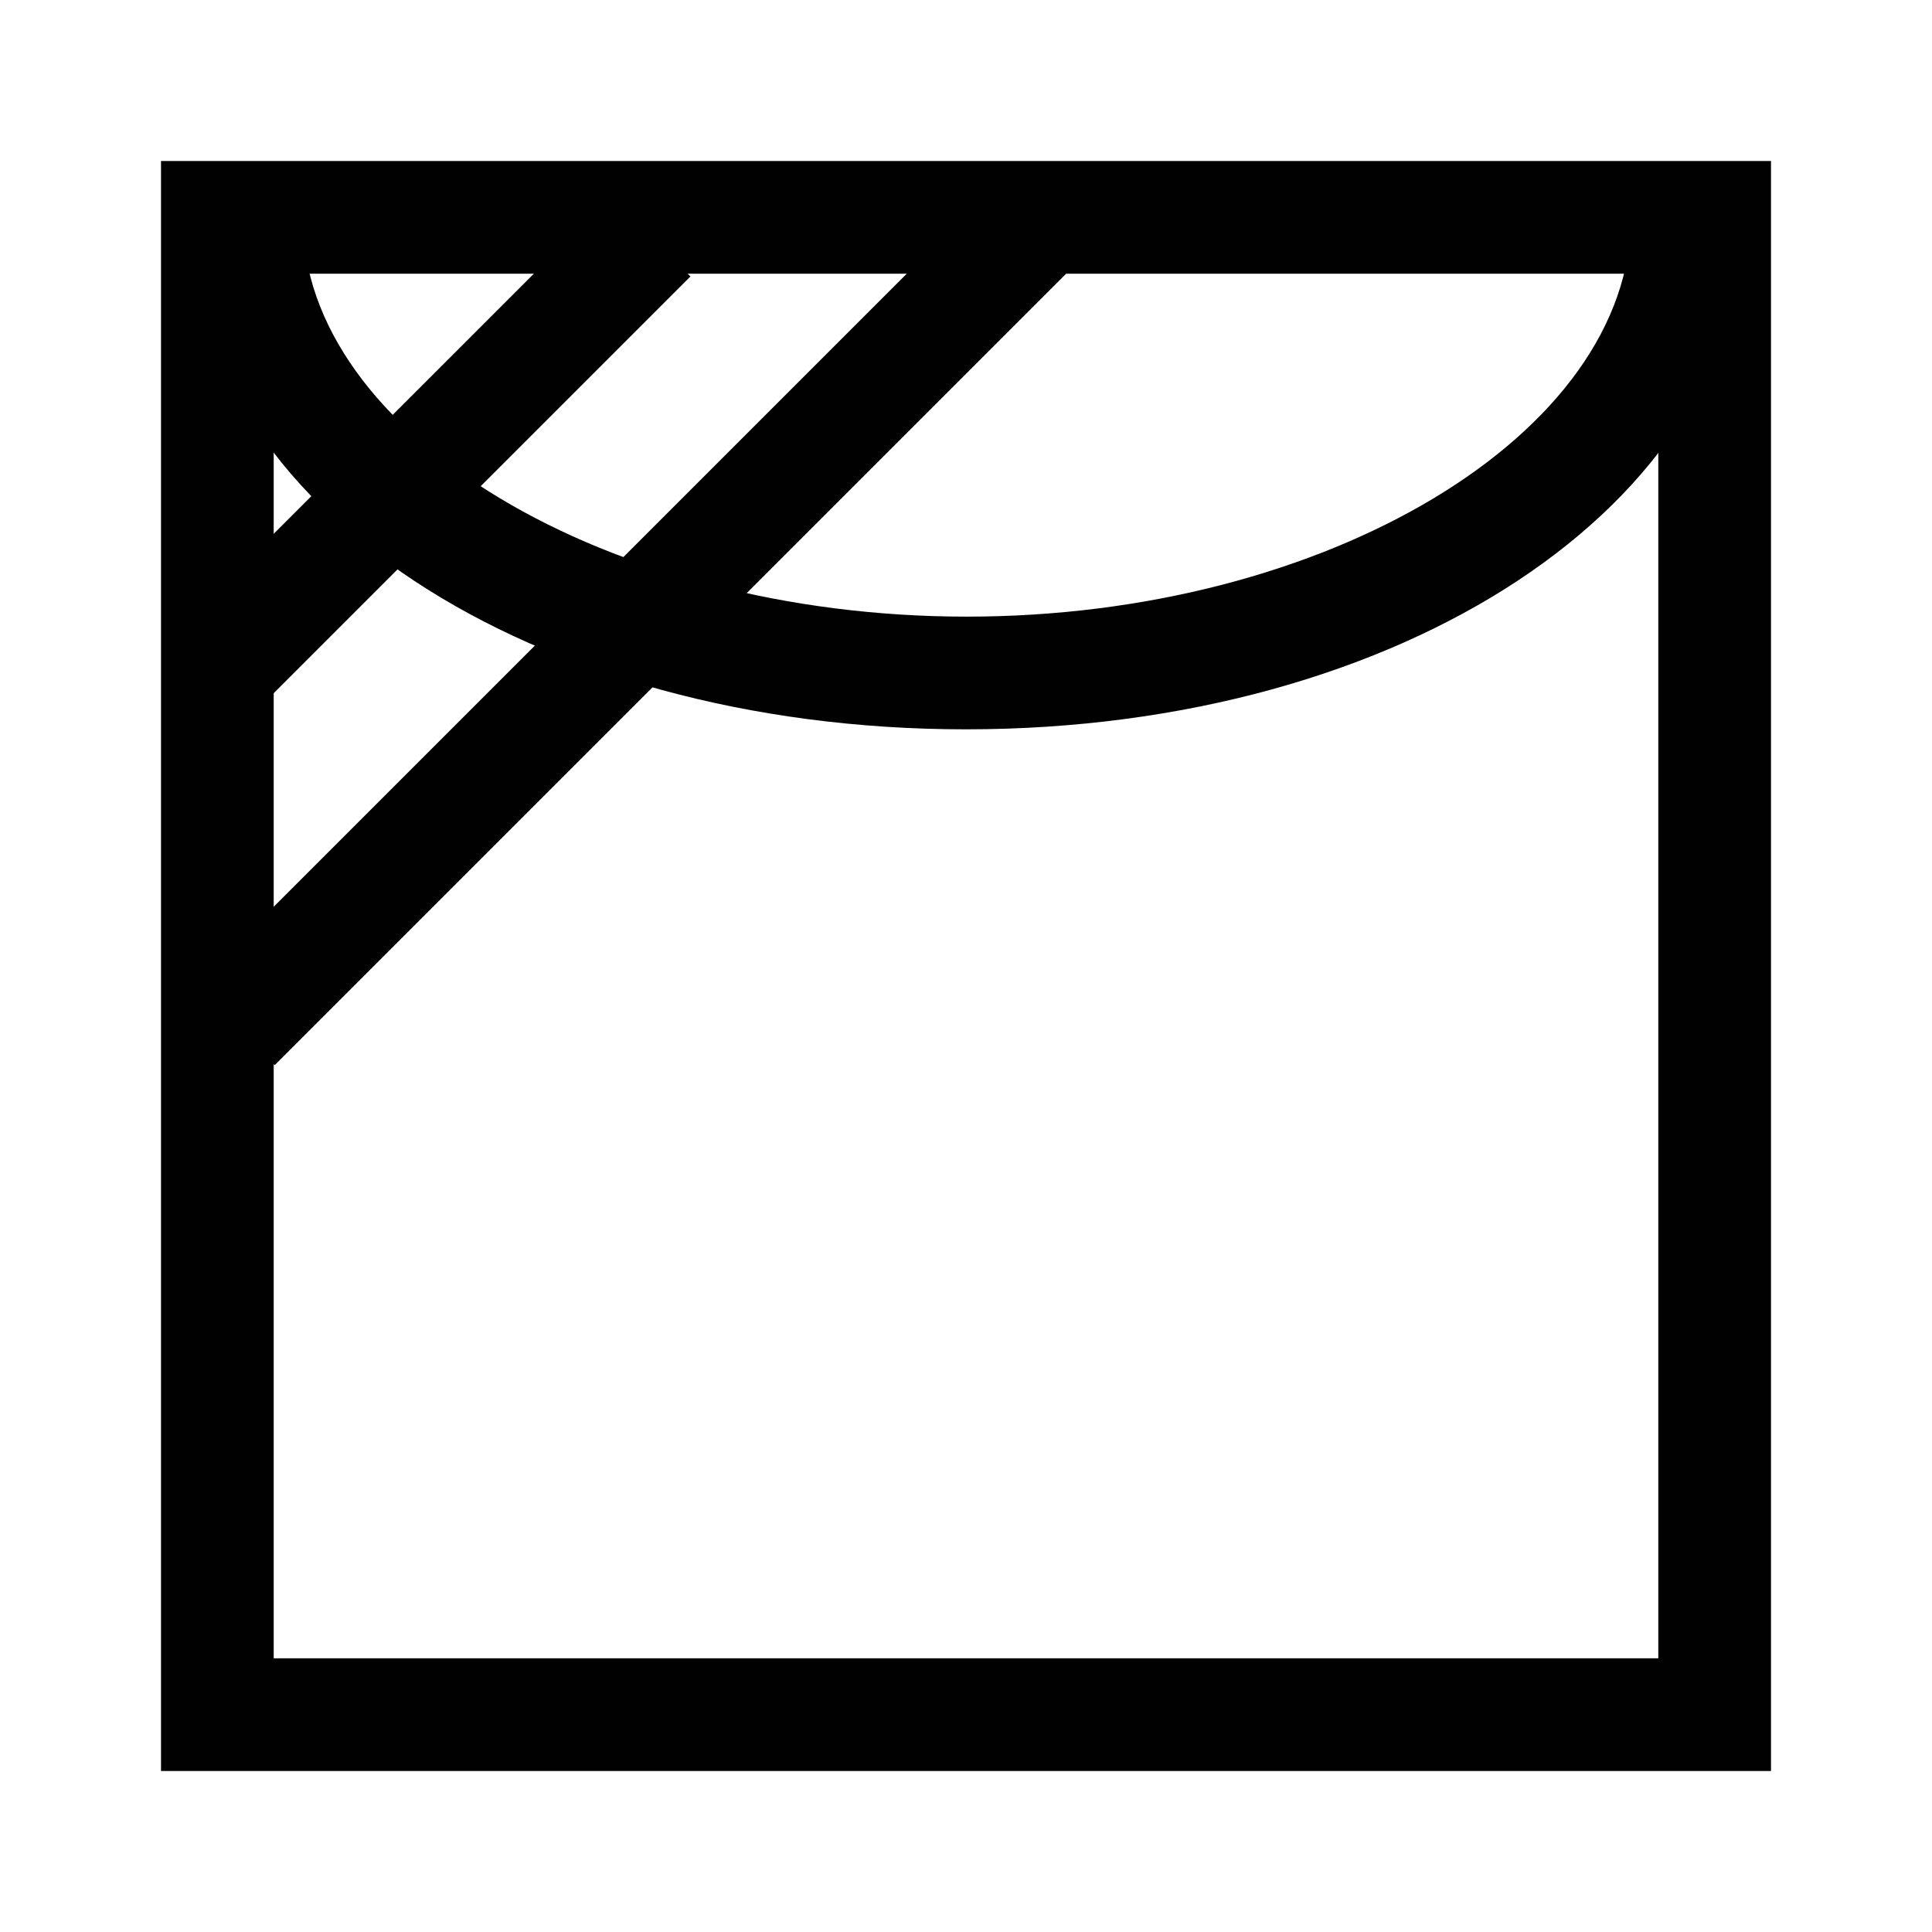
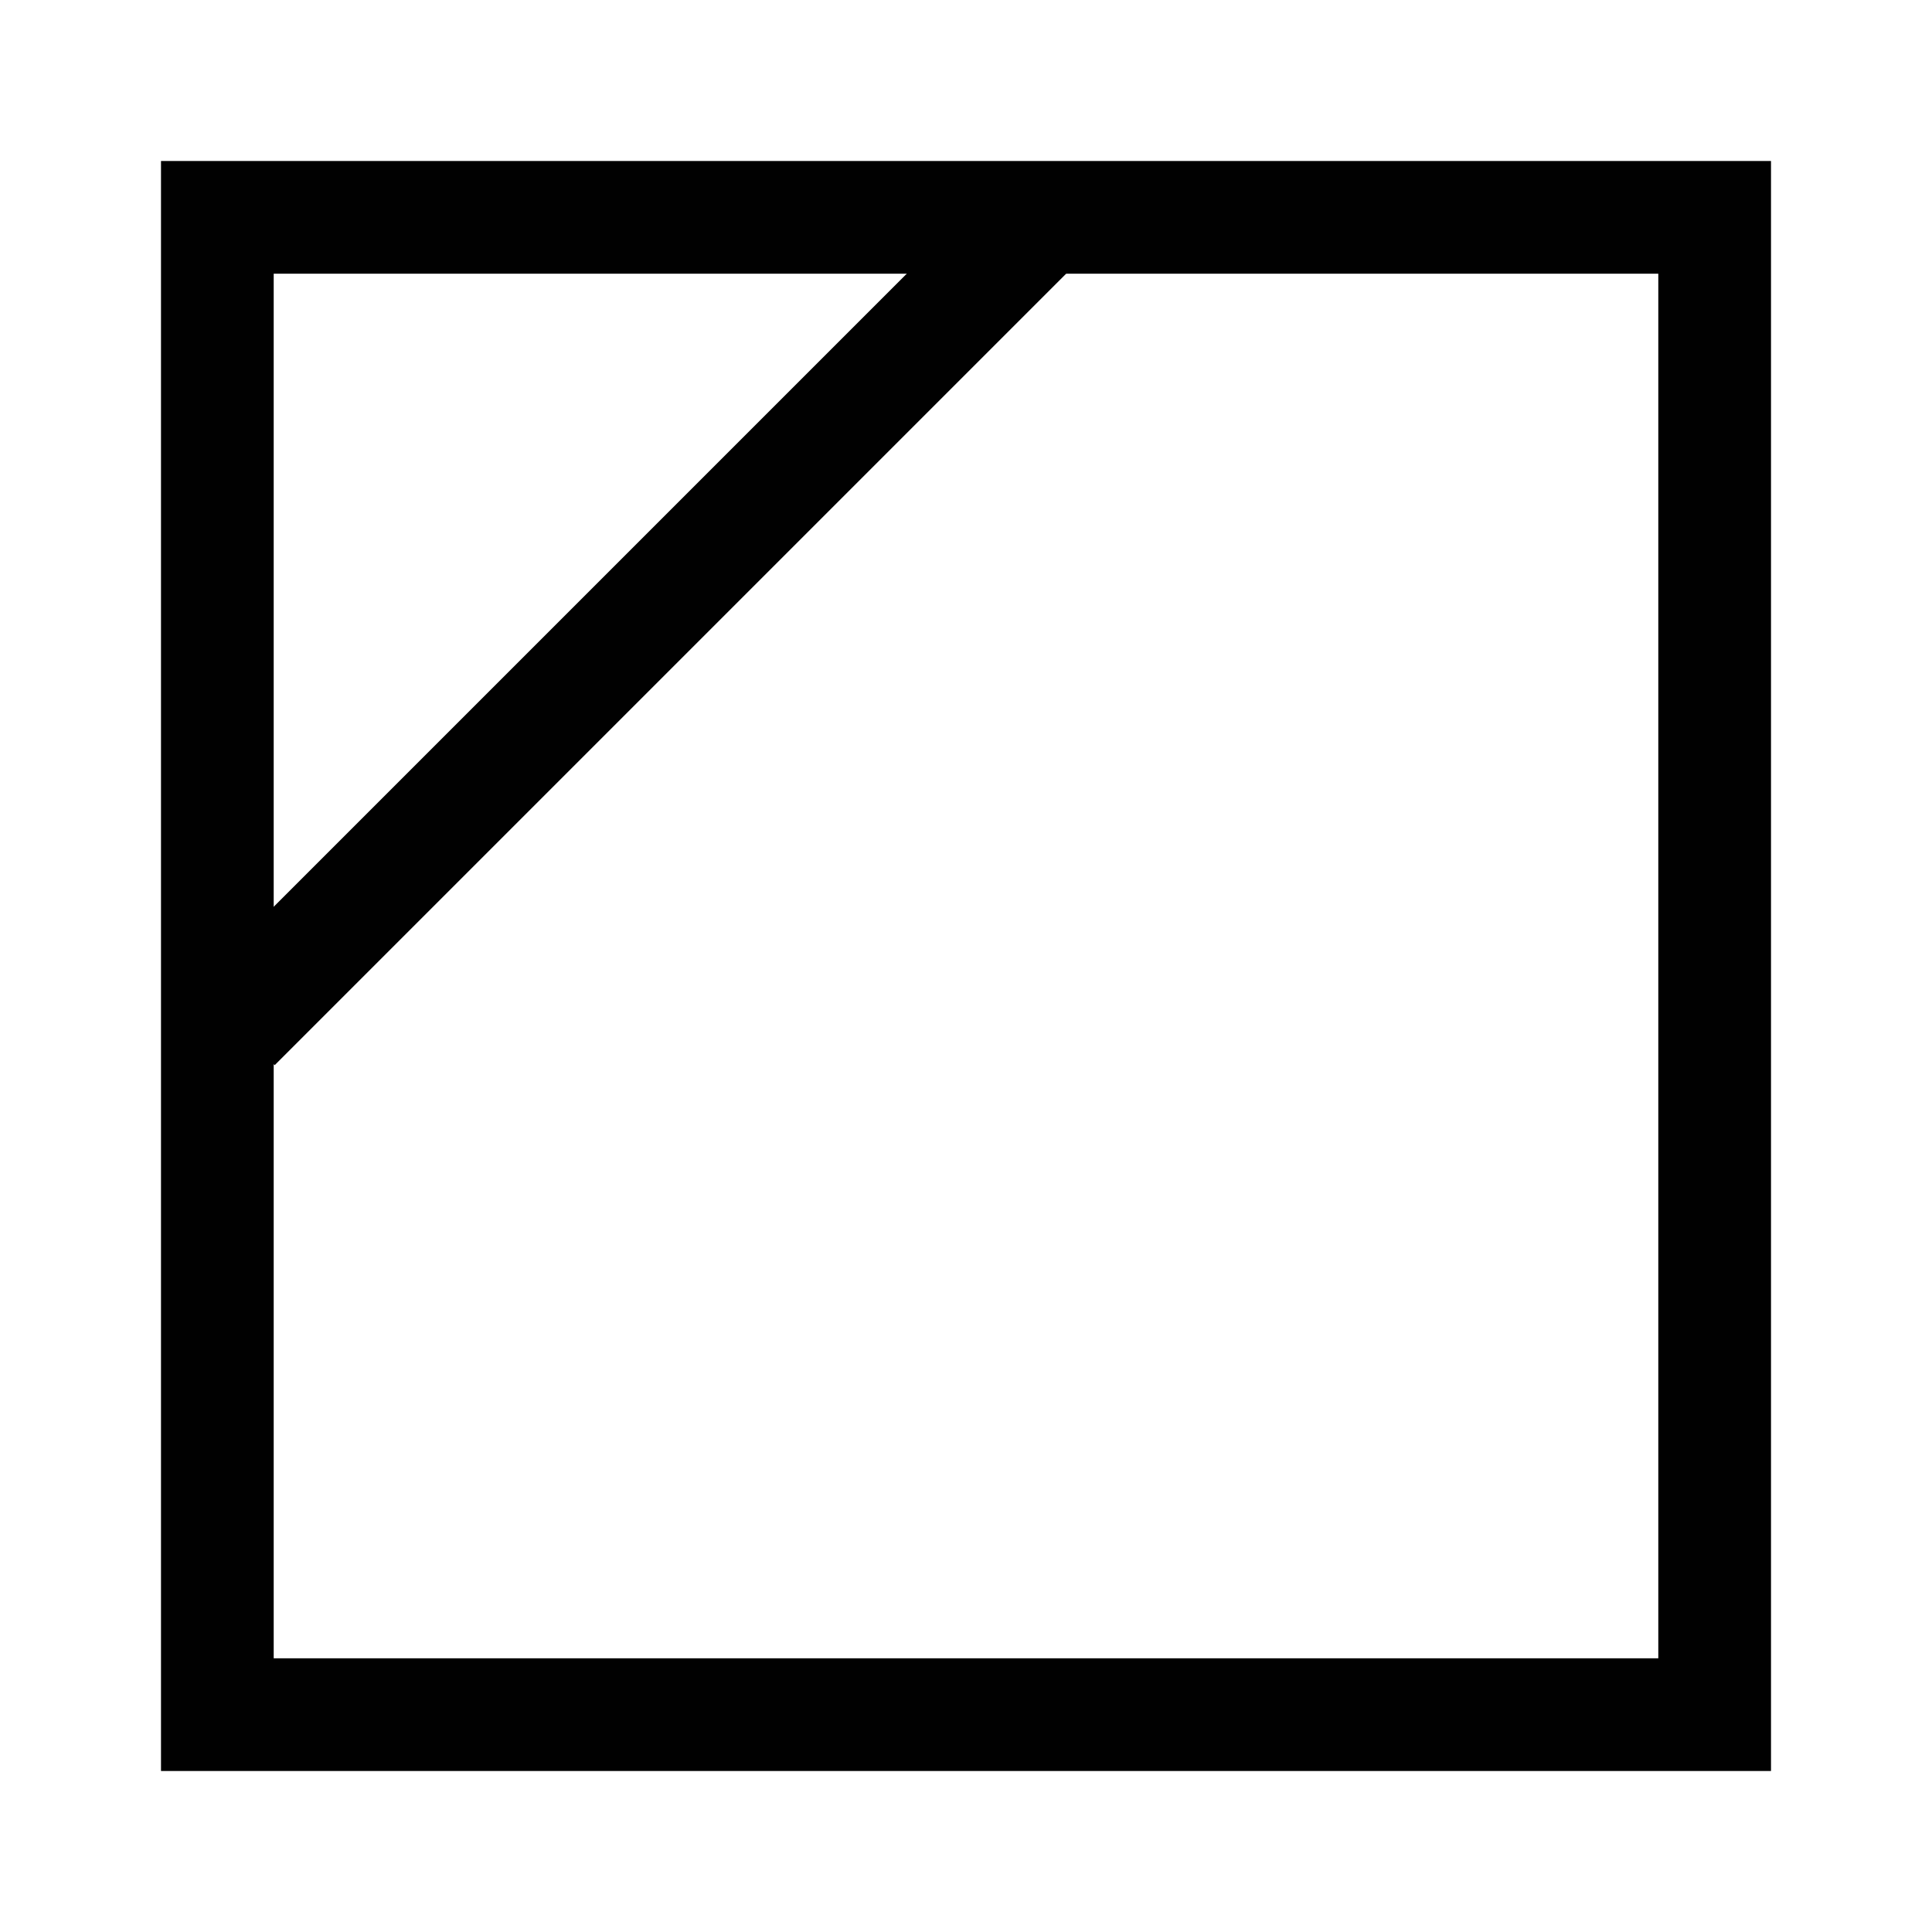
<svg xmlns="http://www.w3.org/2000/svg" width="24" height="24" viewBox="0 0 24 24" fill="none">
-   <path d="M7.587 2.445L2.128 7.903L3.118 8.893L8.577 3.434L7.587 2.445Z" fill="#010101" />
  <path d="M12.576 2.088L2.422 12.242L3.412 13.232L13.566 3.078L12.576 2.088Z" fill="#010101" />
  <path d="M22 22H2V2H22V22ZM3.4 20.6H20.6V3.4H3.4V20.6Z" fill="#010101" />
-   <path d="M12 9.06C6.59 9.06 2.36 6.27 2.36 2.7H3.76C3.76 5.39 7.54 7.66 12.01 7.66C16.48 7.66 20.26 5.39 20.26 2.7H21.66C21.64 6.26 17.41 9.06 12 9.06Z" fill="#010101" />
</svg>